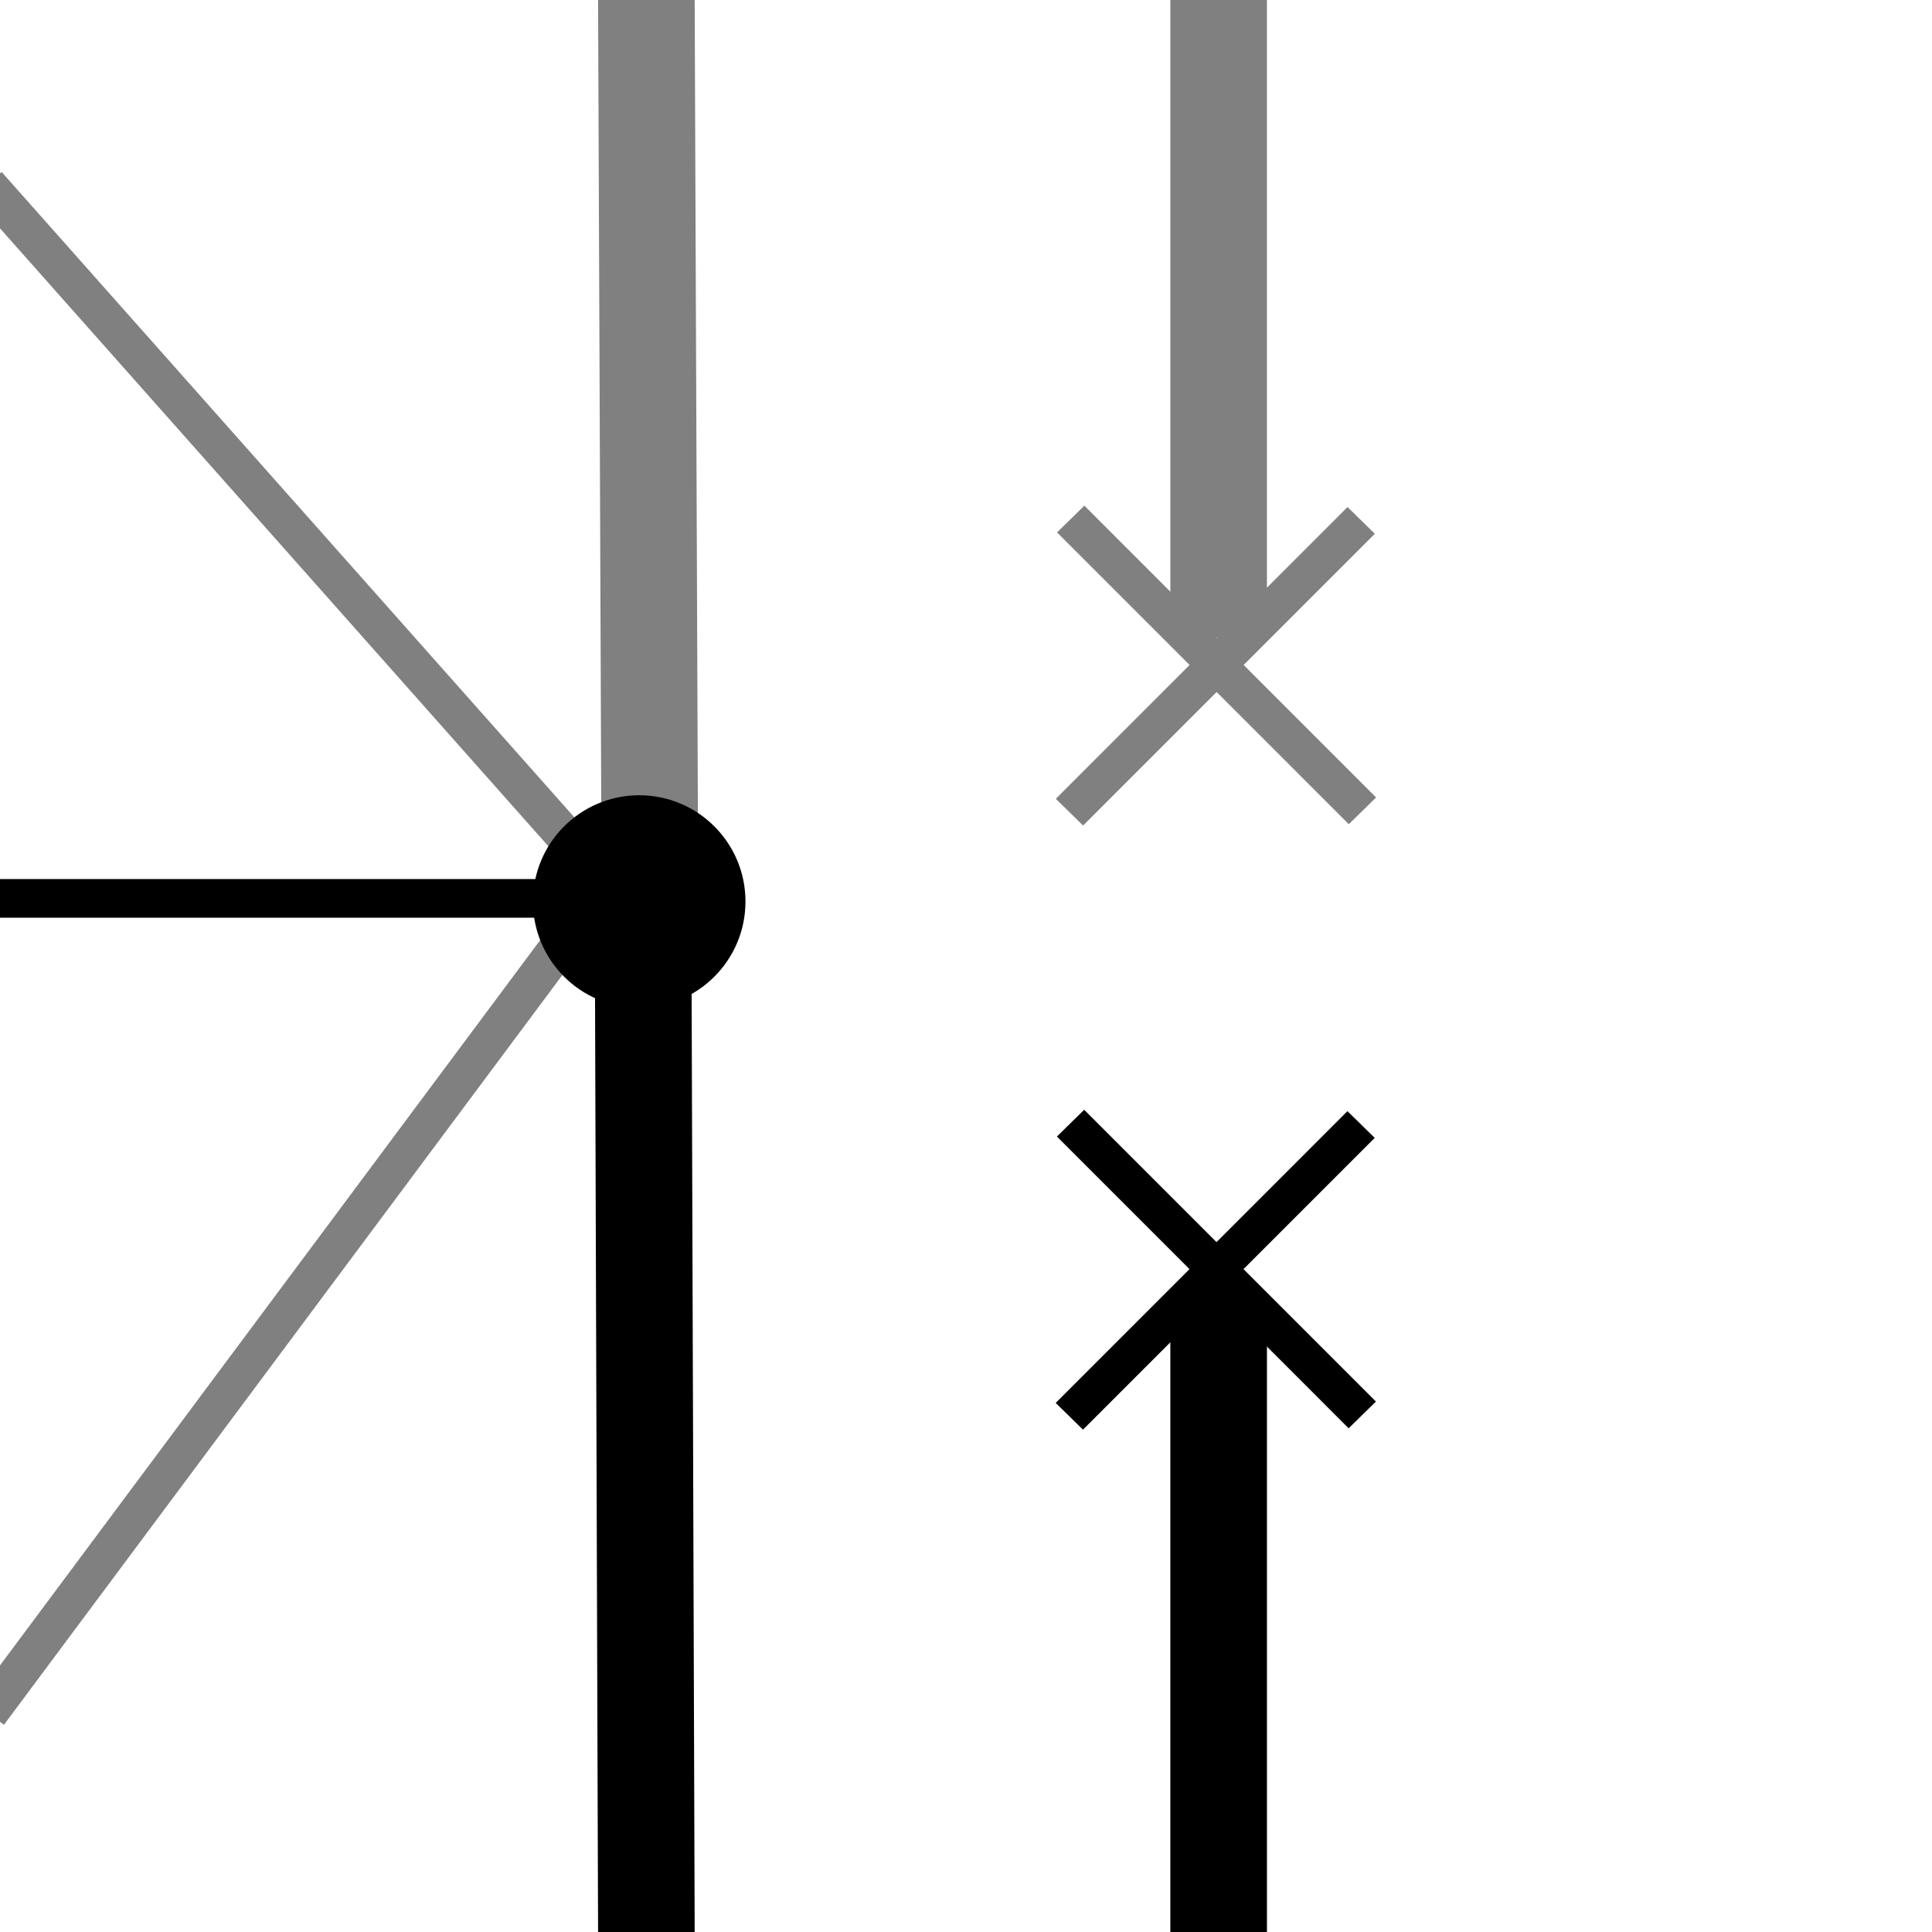
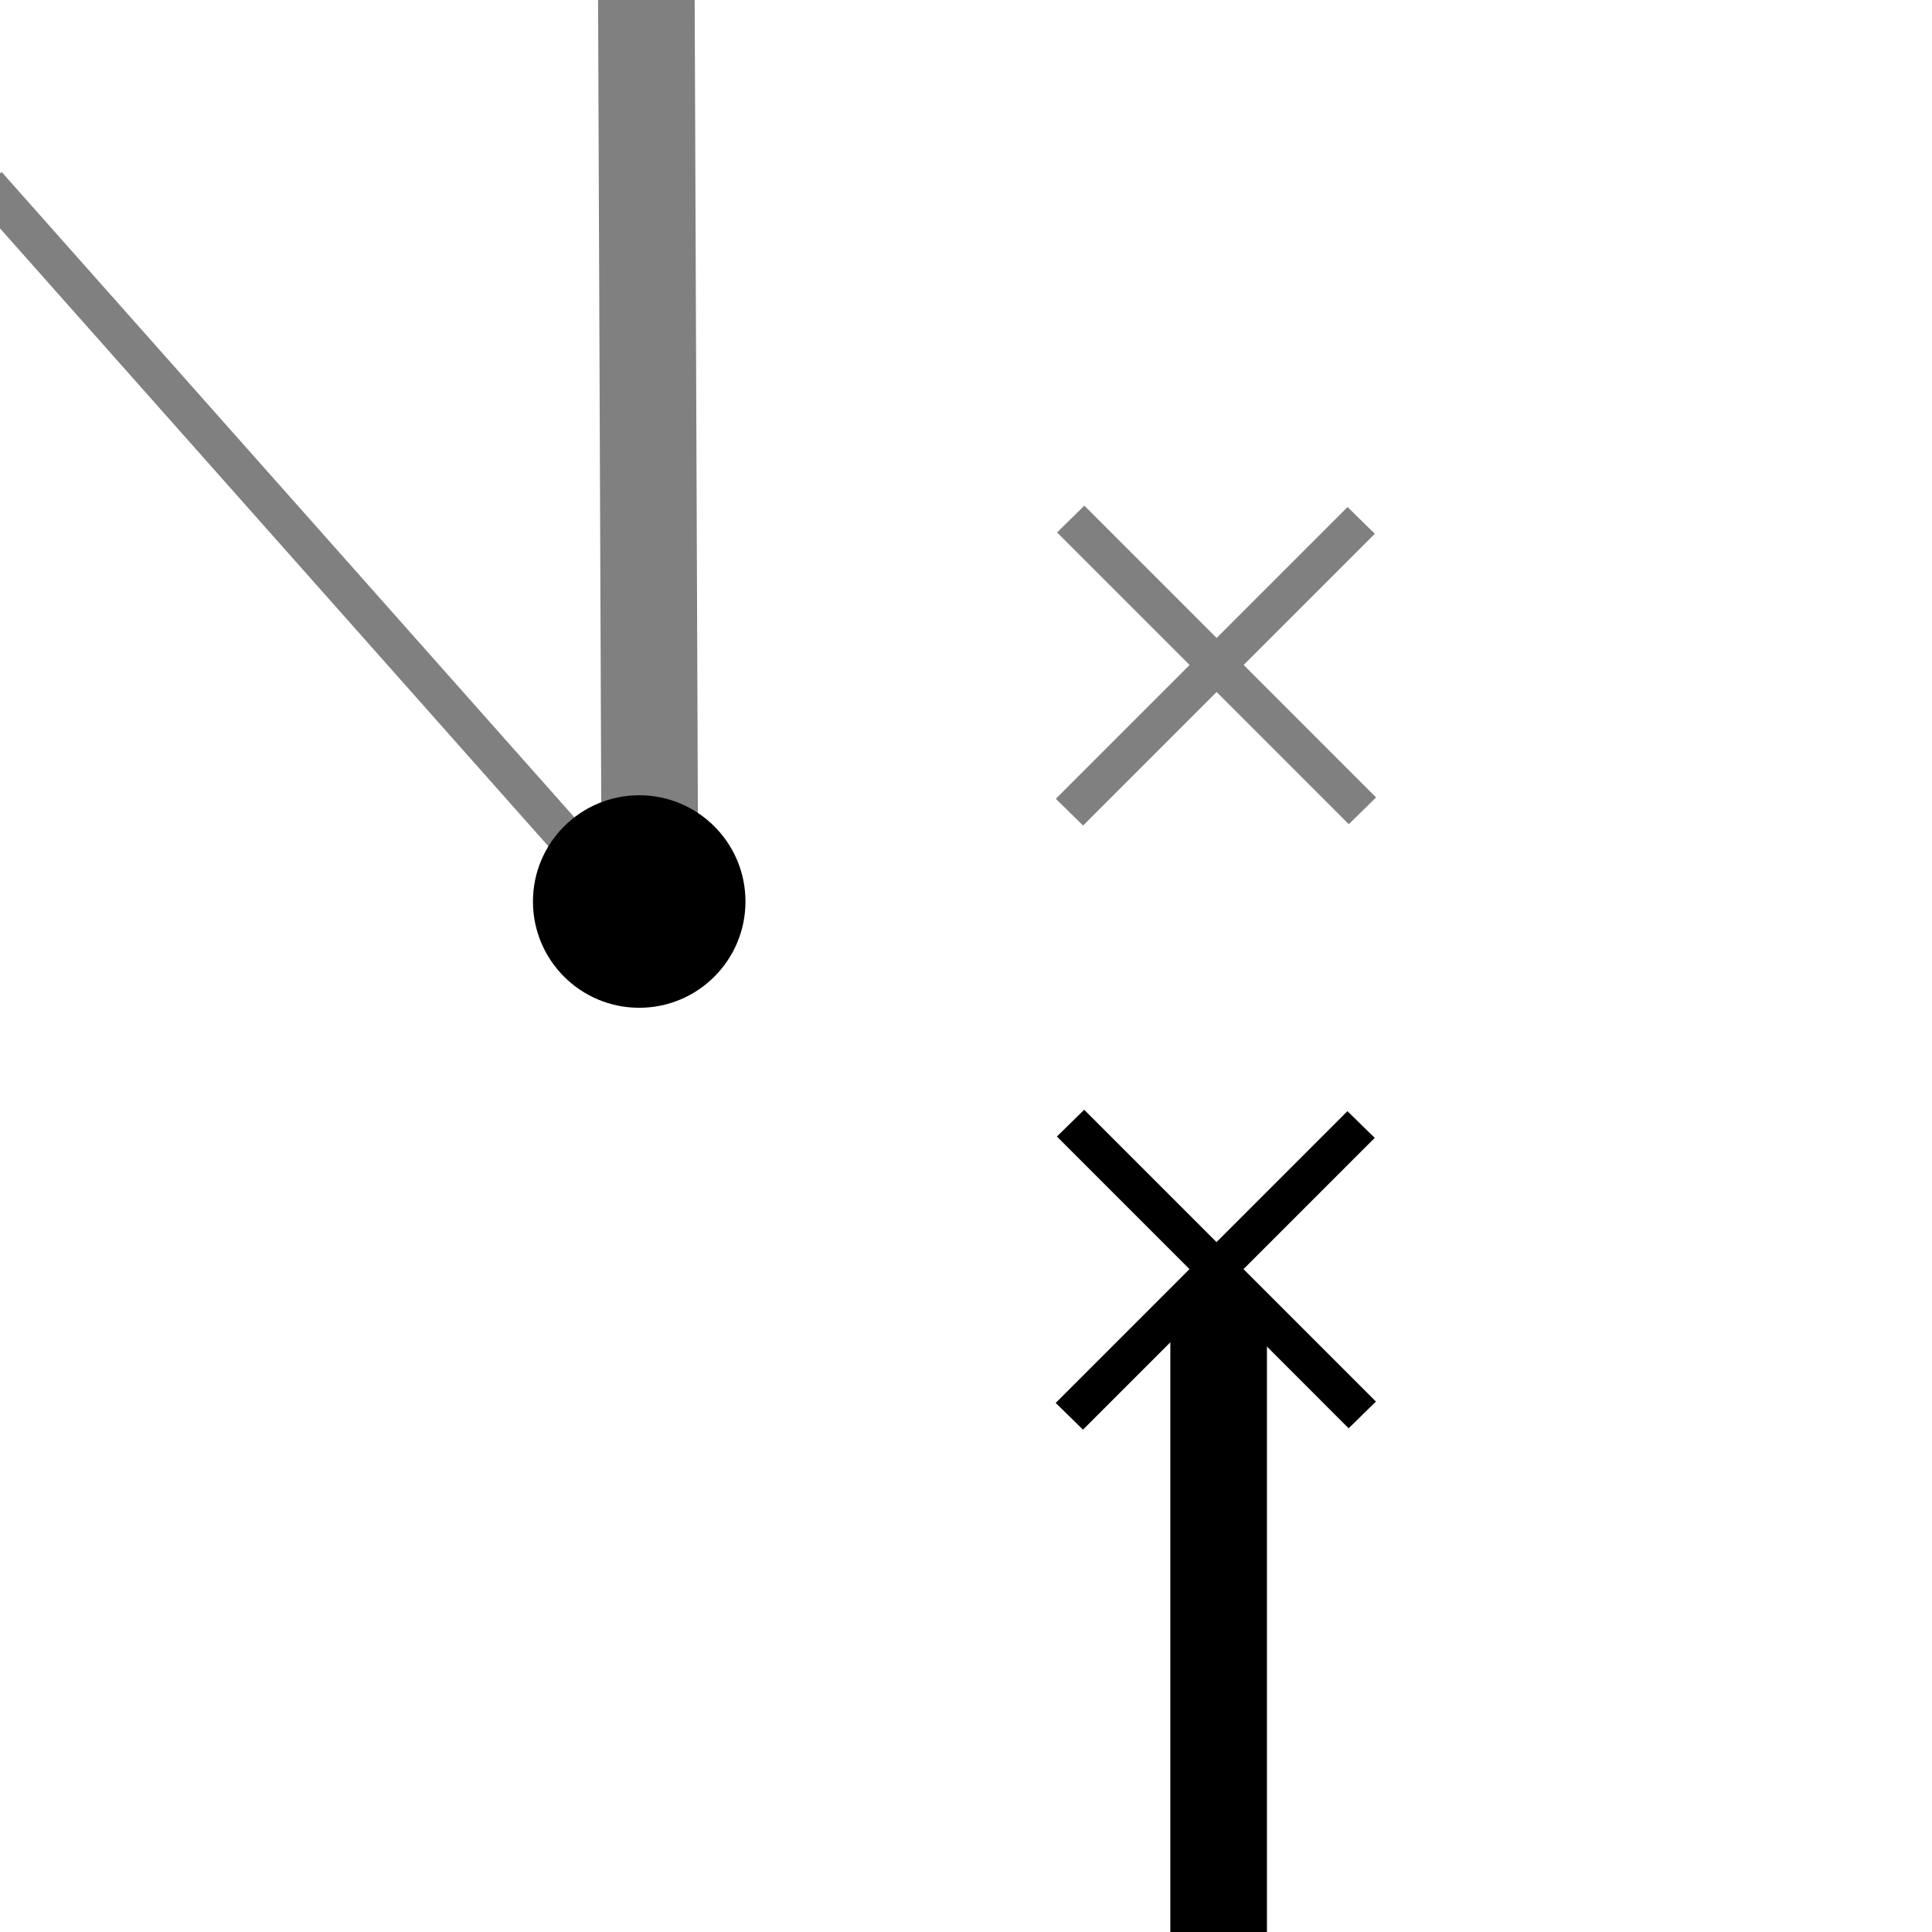
<svg xmlns="http://www.w3.org/2000/svg" xmlns:ns1="http://sodipodi.sourceforge.net/DTD/sodipodi-0.dtd" width="48pt" height="48pt" viewBox="0 0 48 48">
  <defs />
-   <path id="shape01" transform="matrix(2 0 0 2 30.277 0.245)" fill="#808080" stroke="#808080" stroke-width="1.2" stroke-linecap="square" stroke-linejoin="miter" stroke-miterlimit="2" d="M0 7.196L0 0" ns1:nodetypes="cc" />
  <path id="shape02" transform="matrix(2 0 0 -2 30.277 48.245)" fill="none" stroke="#000000" stroke-width="1.2" stroke-linecap="square" stroke-linejoin="miter" stroke-miterlimit="2" d="M0 7.428L0 0" ns1:nodetypes="cc" />
  <path id="shape03" transform="matrix(0.795 0 0 0.787 26.937 13.231)" fill="none" stroke="#808080" stroke-width="1.2" stroke-linecap="square" stroke-linejoin="miter" stroke-miterlimit="2" d="M0 0L8.273 8.358" ns1:nodetypes="cc" />
  <path id="shape04" transform="matrix(-0.795 0 0 0.787 33.483 13.265)" fill="none" stroke="#808080" stroke-width="1.2" stroke-linecap="square" stroke-linejoin="miter" stroke-miterlimit="2" d="M0 0L8.273 8.358" ns1:nodetypes="cc" />
  <path id="shape05" transform="matrix(0.795 0 0 0.787 26.933 28.24)" fill="none" stroke="#000000" stroke-width="1.2" stroke-linecap="square" stroke-linejoin="miter" stroke-miterlimit="2" d="M0 0L8.273 8.358" ns1:nodetypes="cc" />
  <path id="shape011" transform="matrix(-0.795 0 0 0.787 33.48 28.274)" fill="none" stroke="#000000" stroke-width="1.2" stroke-linecap="square" stroke-linejoin="miter" stroke-miterlimit="2" d="M0 0L8.273 8.358" ns1:nodetypes="cc" />
-   <path id="shape2" transform="matrix(-2 0 0 2 16.059 22.147)" fill="none" stroke="#000000" stroke-width="1.2" stroke-linecap="square" stroke-linejoin="miter" stroke-miterlimit="2" d="M0.042 0L0 12.927" ns1:nodetypes="cc" />
  <path id="shape3" transform="matrix(-2 0 0 2 16.143 -4.02617511518287e-05)" fill="none" stroke="#808080" stroke-width="1.2" stroke-linecap="square" stroke-linejoin="miter" stroke-miterlimit="2" d="M0 10.649L0.042 0" ns1:nodetypes="cc" />
-   <path id="shape4" transform="matrix(-2 0 0 2 15.016 22.32)" fill="none" stroke="#000000" stroke-width="0.48" stroke-linecap="square" stroke-linejoin="miter" stroke-miterlimit="2" d="M0 0L7.508 0" ns1:nodetypes="cc" />
  <path id="shape5" transform="matrix(-2 0 0 2 14.776 4.95)" fill="none" stroke="#808080" stroke-width="0.48" stroke-linecap="square" stroke-linejoin="miter" stroke-miterlimit="2" d="M0 8.325L7.388 0" ns1:nodetypes="cc" />
-   <path id="shape6" transform="matrix(-2 0 0 2 14.836 22.26)" fill="none" stroke="#808080" stroke-width="0.48" stroke-linecap="square" stroke-linejoin="miter" stroke-miterlimit="2" d="M0 0L7.418 9.96" ns1:nodetypes="cc" />
  <circle id="shape7" transform="matrix(-2 0 0 2 18.521 19.758)" r="1.32" cx="1.32" cy="1.32" fill="#000000" fill-rule="evenodd" stroke-opacity="0" stroke="#000000" stroke-width="0" stroke-linecap="square" stroke-linejoin="bevel" />
</svg>